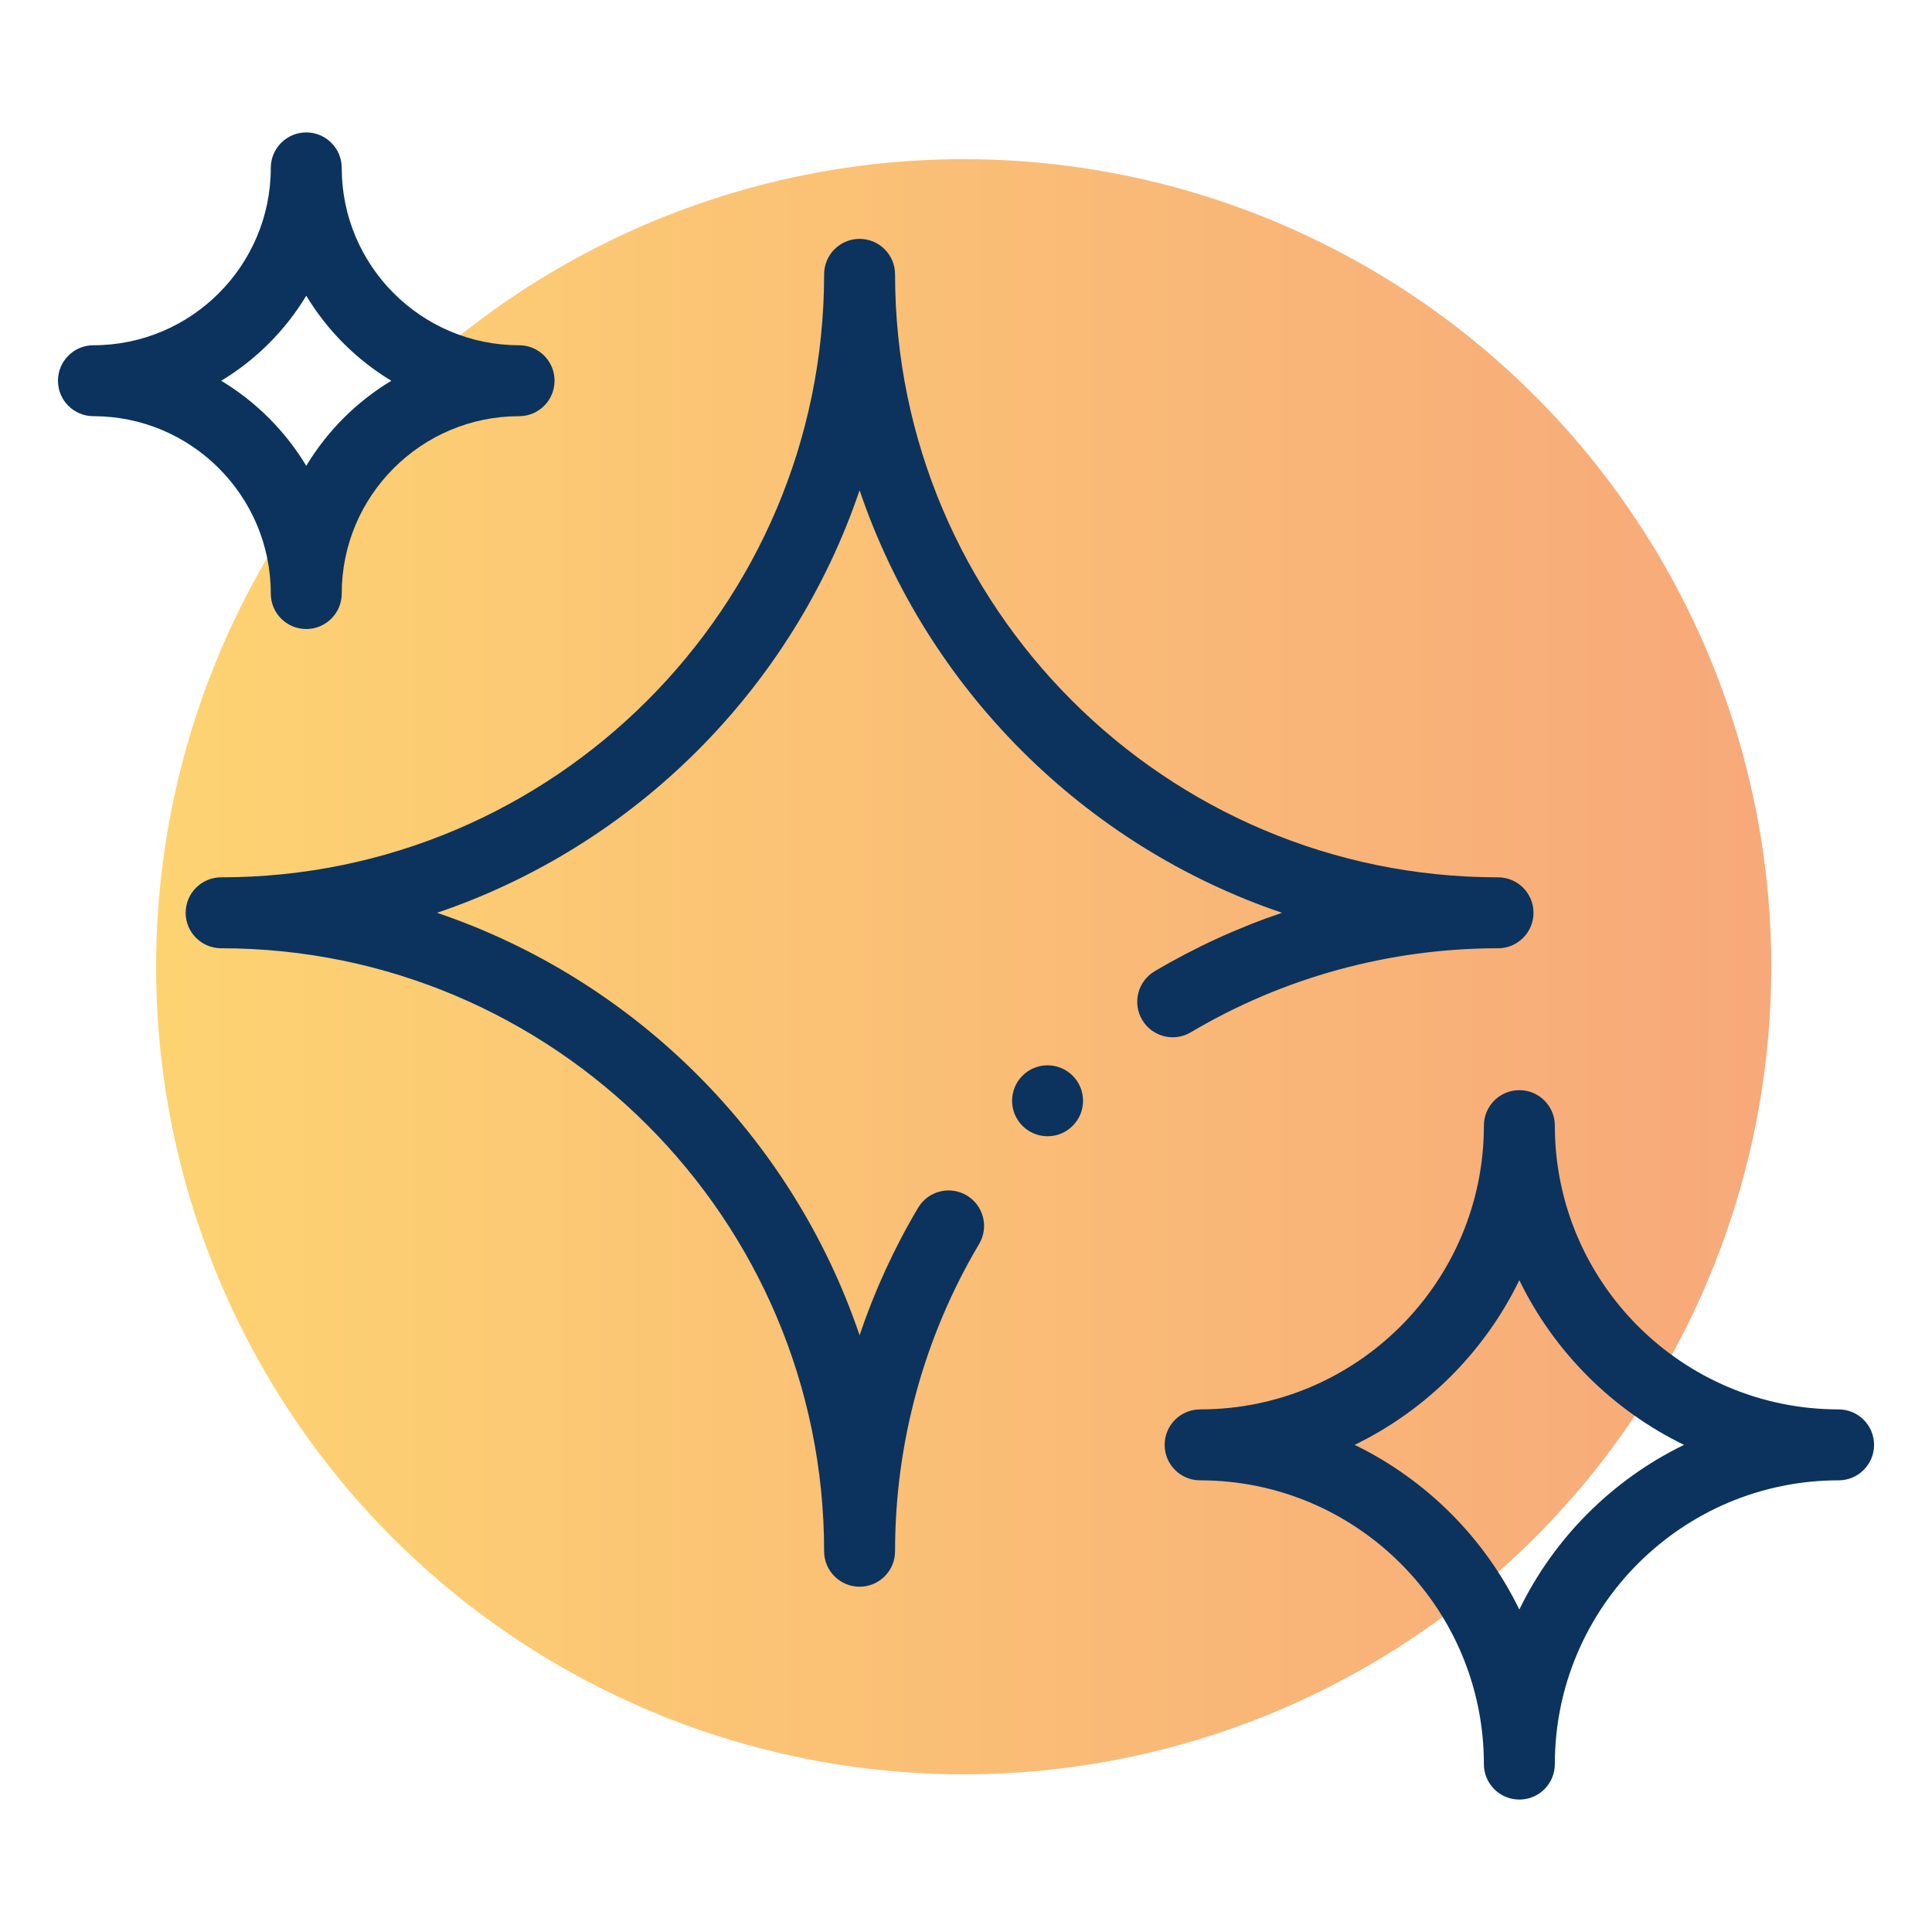
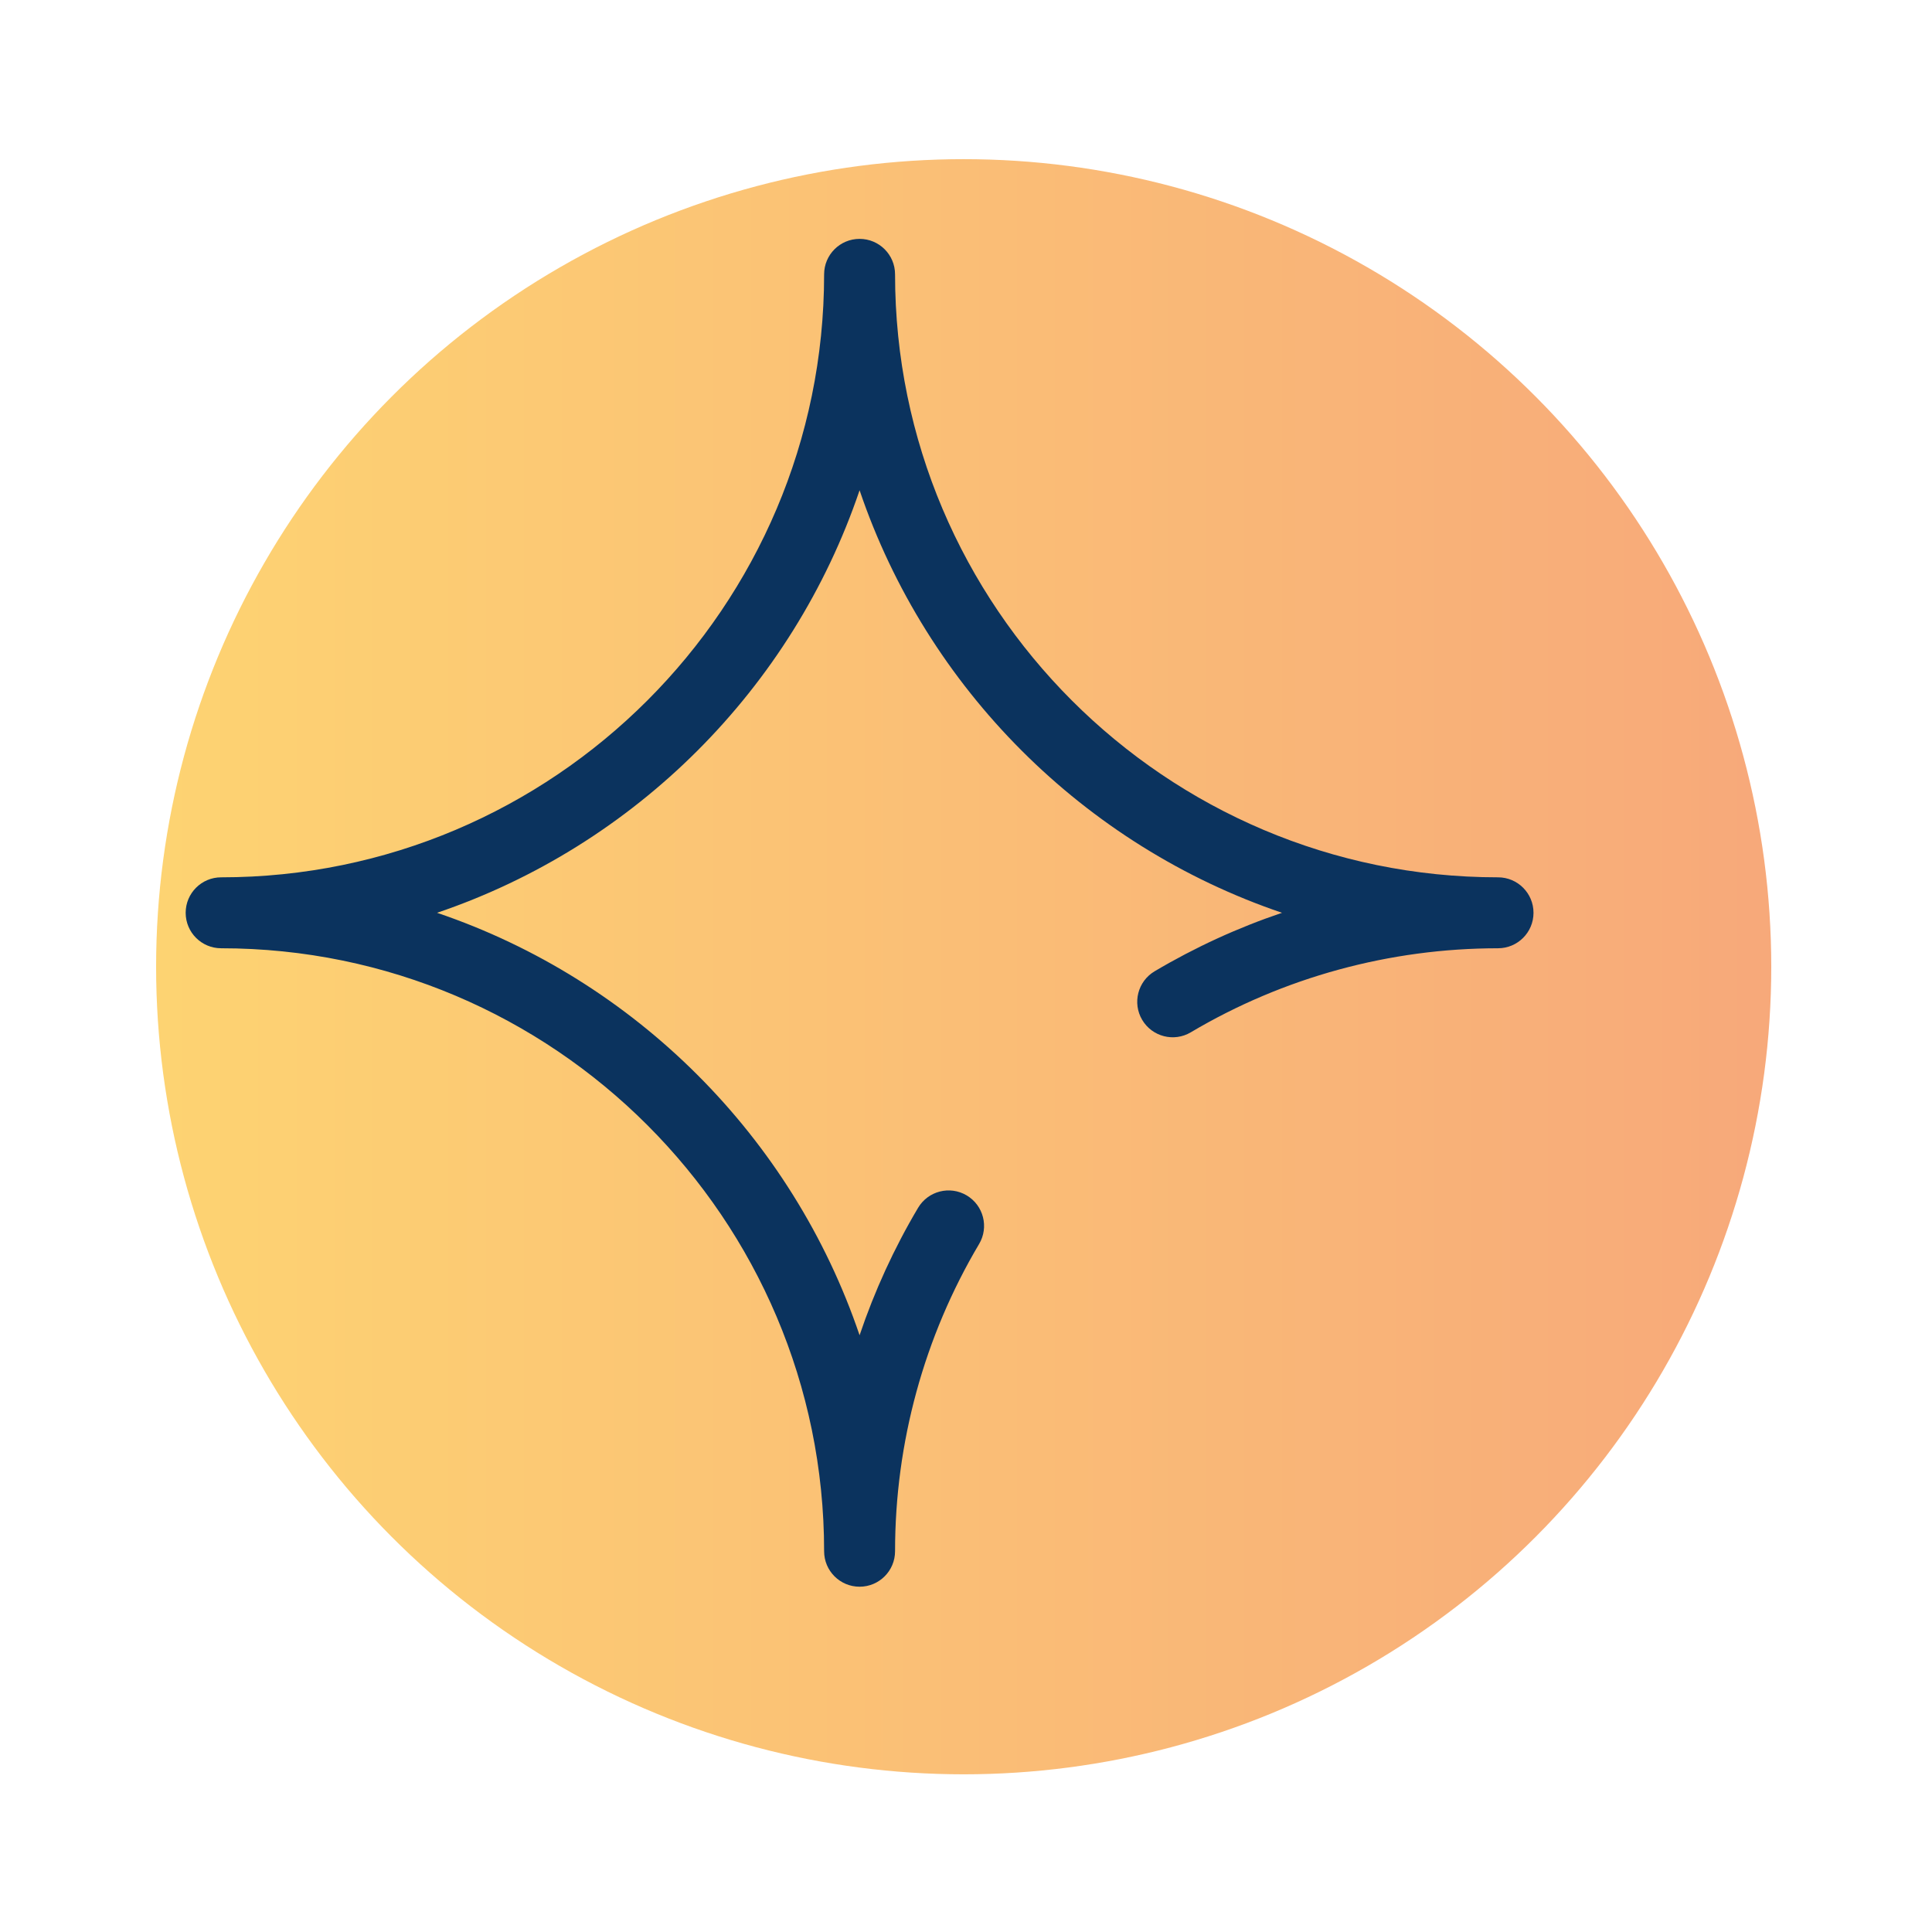
<svg xmlns="http://www.w3.org/2000/svg" id="Layer_1" data-name="Layer 1" viewBox="0 0 500 500">
  <defs>
    <style>
      .cls-1 {
        fill: url(#linear-gradient);
        opacity: .6;
      }

      .cls-1, .cls-2 {
        stroke-width: 0px;
      }

      .cls-2 {
        fill: #0b335e;
      }
    </style>
    <linearGradient id="linear-gradient" x1="40.4" y1="250.19" x2="458.4" y2="250.19" gradientUnits="userSpaceOnUse">
      <stop offset="0" stop-color="#fcb614" />
      <stop offset="0" stop-color="#fcb614" />
      <stop offset="1" stop-color="#f26f21" />
    </linearGradient>
  </defs>
  <circle class="cls-1" cx="249.4" cy="250.19" r="209" />
  <g>
-     <path class="cls-2" d="M310.59,383.11c40.49,0,73.44,32.94,73.44,73.44,0,5.07,4.11,9.18,9.18,9.18s9.18-4.11,9.18-9.18c0-40.49,32.94-73.44,73.44-73.44,5.07,0,9.18-4.11,9.18-9.18s-4.11-9.18-9.18-9.18c-40.49,0-73.44-32.94-73.44-73.44,0-5.07-4.11-9.18-9.18-9.18s-9.18,4.11-9.18,9.18c0,40.49-32.94,73.44-73.44,73.44-5.07,0-9.18,4.11-9.18,9.18s4.11,9.18,9.18,9.18ZM393.2,331.31c9.01,18.54,24.08,33.61,42.62,42.62-18.54,9.01-33.61,24.08-42.62,42.62-9.01-18.54-24.08-33.61-42.62-42.62,18.54-9.01,33.61-24.08,42.62-42.62Z" />
-     <path class="cls-2" d="M24.18,107.71c25.31,0,45.9,20.59,45.9,45.9,0,5.07,4.11,9.18,9.18,9.18s9.18-4.11,9.18-9.18c0-25.31,20.59-45.9,45.9-45.9,5.07,0,9.18-4.11,9.18-9.18s-4.11-9.18-9.18-9.18c-25.31,0-45.9-20.59-45.9-45.9,0-5.07-4.11-9.18-9.18-9.18s-9.18,4.11-9.18,9.18c0,25.31-20.59,45.9-45.9,45.9-5.07,0-9.18,4.11-9.18,9.18s4.11,9.18,9.18,9.18ZM79.26,76.53c5.43,9.01,13,16.58,22.01,22.01-9.01,5.43-16.58,13-22.01,22.01-5.43-9.01-13-16.58-22.01-22.01,9-5.43,16.58-13,22.01-22.01Z" />
-     <circle class="cls-2" cx="271.11" cy="284.88" r="9.18" />
    <path class="cls-2" d="M295.6,263.95c2.59,4.36,8.22,5.8,12.58,3.21,23.98-14.23,51.47-21.75,79.51-21.75,5.07,0,9.18-4.11,9.18-9.18s-4.11-9.18-9.18-9.18c-86.05,0-156.05-70.01-156.05-156.05,0-5.07-4.11-9.18-9.18-9.18s-9.18,4.11-9.18,9.18c0,86.05-70.01,156.05-156.05,156.05-5.07,0-9.18,4.11-9.18,9.18s4.11,9.18,9.18,9.18c86.05,0,156.05,70.01,156.05,156.05,0,5.07,4.11,9.18,9.18,9.18s9.18-4.11,9.18-9.18c0-28.04,7.52-55.54,21.75-79.51,2.59-4.36,1.15-9.99-3.21-12.58-4.36-2.59-9.99-1.15-12.58,3.21-6.21,10.46-11.27,21.52-15.14,32.98-17.4-51.29-58.05-91.94-109.35-109.33,51.3-17.4,91.96-58.05,109.35-109.35,17.39,51.29,58.04,91.95,109.33,109.35-11.46,3.87-22.52,8.94-32.98,15.14-4.36,2.59-5.8,8.22-3.21,12.58h0Z" />
  </g>
</svg>